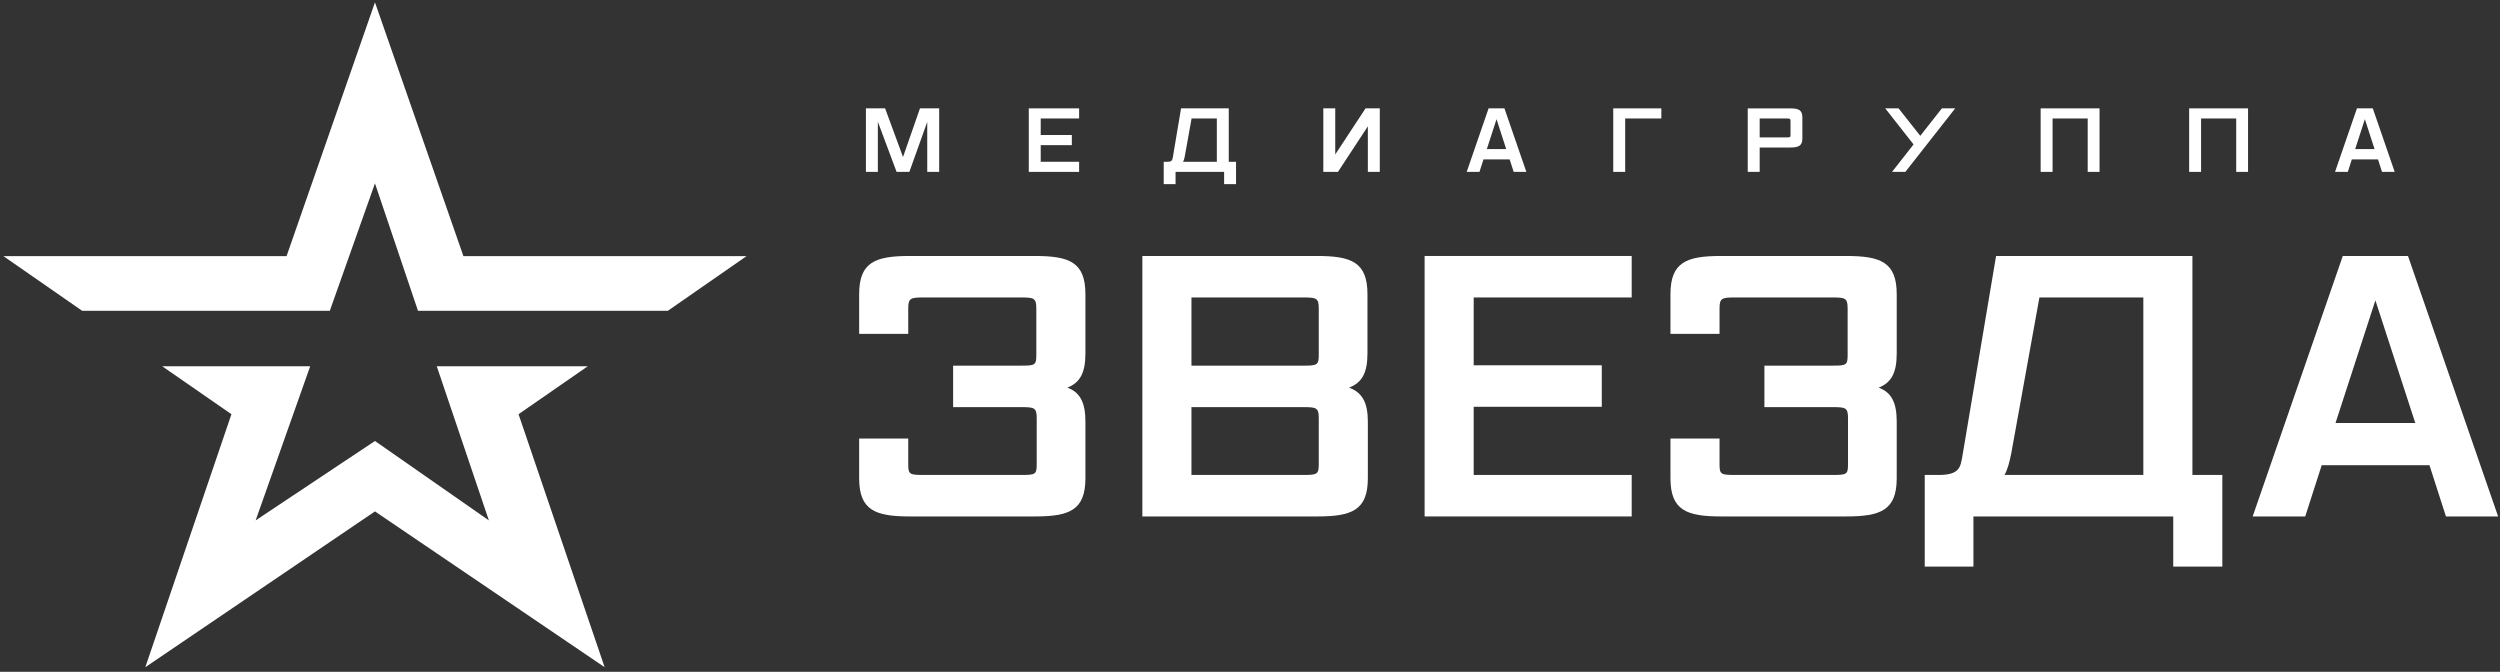
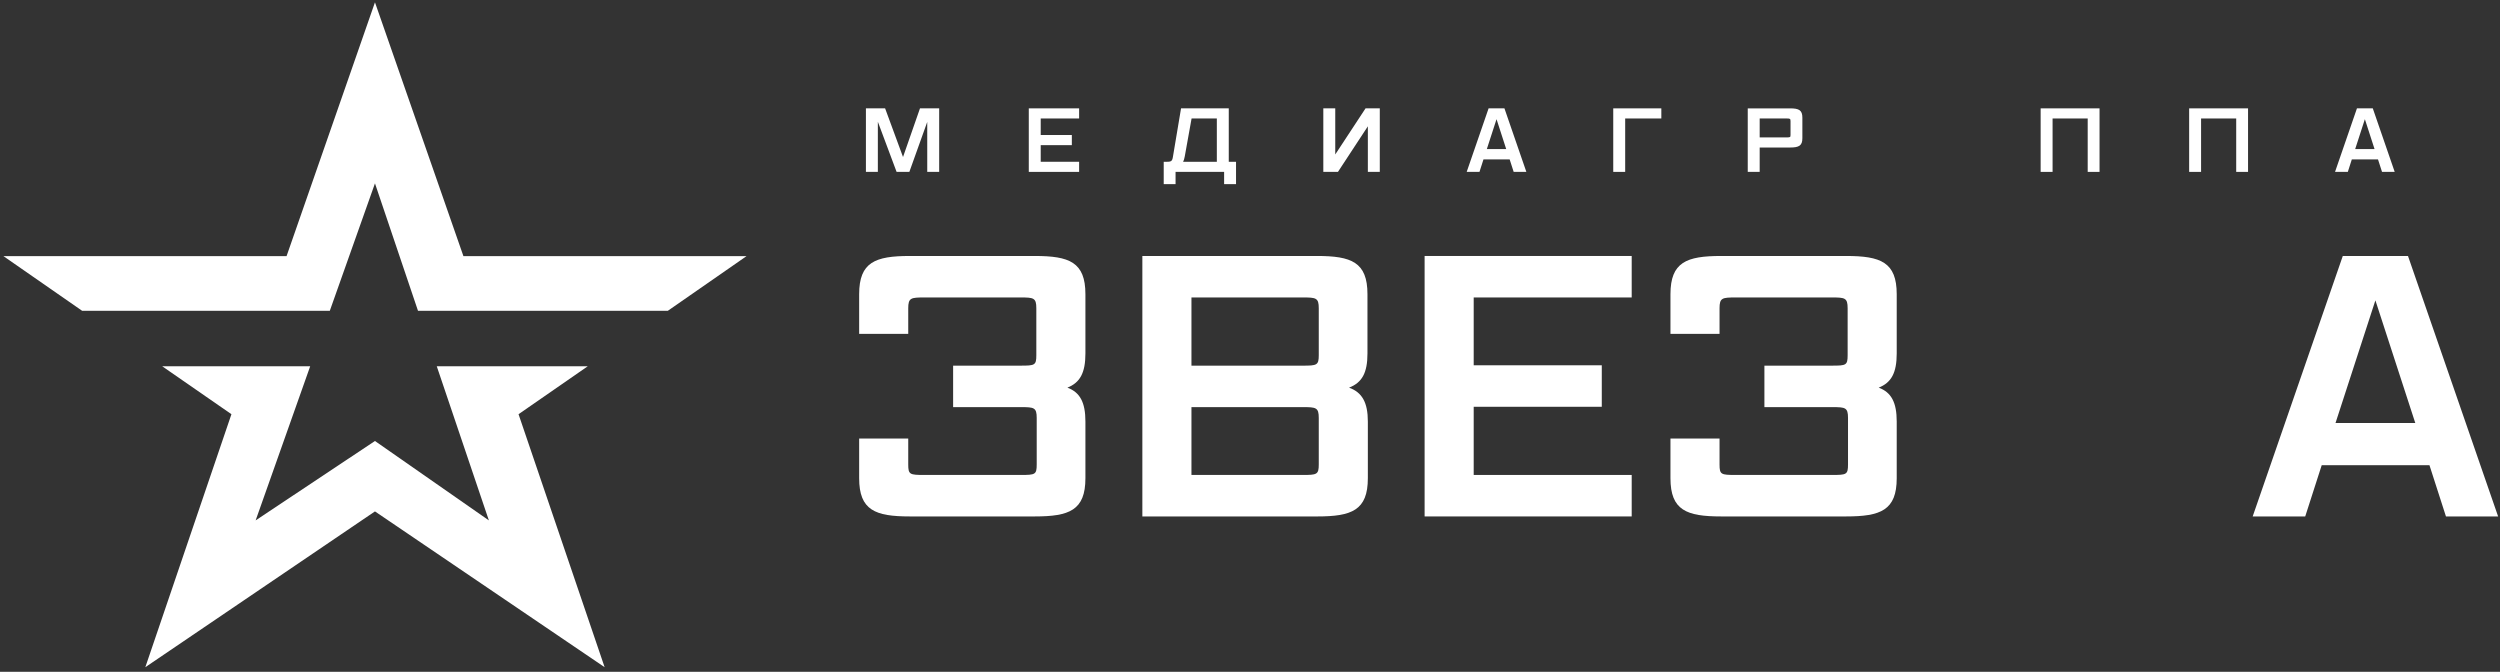
<svg xmlns="http://www.w3.org/2000/svg" width="294" height="79" viewBox="0 0 294 79" fill="none">
  <rect x="0" y="0" width="294" height="79" fill="#333333" stroke="none" />
  <path fill-rule="evenodd" clip-rule="evenodd" d="M44.096 0.274L33.7 30.119H0.4L9.662 36.552H38.784L44.096 21.565L49.157 36.552H78.533L87.795 30.119H54.497L44.096 0.274Z" fill="white" />
  <path fill-rule="evenodd" clip-rule="evenodd" d="M51.363 43.073L57.492 61.199L44.096 51.86L30.063 61.199L36.478 43.073H19.074L27.216 48.711L17.09 78.462L44.096 60.142L71.104 78.462L60.98 48.711L69.12 43.073H51.363Z" fill="white" />
  <path fill-rule="evenodd" clip-rule="evenodd" d="M110.447 20.214H109.044V14.338L106.94 20.214H105.439L103.235 14.316V20.214H101.832V12.743H104.089L106.195 18.465L108.19 12.743H110.447V20.214Z" fill="white" />
  <path fill-rule="evenodd" clip-rule="evenodd" d="M126.904 20.214H120.985V12.743H126.904V13.933H122.388V15.878H126.048V17.07H122.388V19.024H126.904V20.214Z" fill="white" />
  <path fill-rule="evenodd" clip-rule="evenodd" d="M143.1 19.024V13.933H140.13L139.33 18.383C139.276 18.682 139.21 18.89 139.134 19.024H143.1ZM145.357 21.652H143.956V20.214H138.246V21.652H136.853V19.024H137.258C137.533 19.024 137.707 18.992 137.795 18.87C137.884 18.746 137.884 18.704 137.927 18.495L138.891 12.743H144.503V19.024H145.357V21.652Z" fill="white" />
  <path fill-rule="evenodd" clip-rule="evenodd" d="M157.343 20.214H155.622V12.743H157.026V18.165L160.588 12.743H162.263V20.214H160.86V14.854L157.343 20.214Z" fill="white" />
  <path fill-rule="evenodd" clip-rule="evenodd" d="M177.131 17.534L175.992 14.015L174.851 17.534H177.131ZM179.499 20.214H178.008L177.536 18.746H174.457L173.986 20.214H172.483L175.059 12.743H176.922L179.499 20.214Z" fill="white" />
  <path fill-rule="evenodd" clip-rule="evenodd" d="M191.121 20.214H189.718V12.743H195.373V13.933H191.121V20.214Z" fill="white" />
  <path fill-rule="evenodd" clip-rule="evenodd" d="M210.566 14.244C210.566 13.953 210.5 13.933 210.106 13.933H206.938V16.159H210.106C210.532 16.159 210.566 16.137 210.566 15.858V14.244ZM206.938 20.214H205.535V12.744H210.511C211.563 12.744 211.959 12.96 211.959 13.839V16.251C211.959 17.13 211.563 17.348 210.511 17.348H206.938V20.214Z" fill="white" />
-   <path fill-rule="evenodd" clip-rule="evenodd" d="M224.07 20.214H222.503L225.034 16.985L221.702 12.743H223.269L225.824 15.972L228.366 12.743H229.933L224.07 20.214Z" fill="white" />
  <path fill-rule="evenodd" clip-rule="evenodd" d="M246.906 20.214H245.513V13.933H241.383V20.214H239.98V12.743H246.906V20.214Z" fill="white" />
  <path fill-rule="evenodd" clip-rule="evenodd" d="M264.37 20.214H262.978V13.933H258.847V20.214H257.444V12.743H264.37V20.214Z" fill="white" />
  <path fill-rule="evenodd" clip-rule="evenodd" d="M279.248 17.534L278.109 14.015L276.968 17.534H279.248ZM281.616 20.214H280.126L279.653 18.746H276.574L276.104 20.214H274.6L277.177 12.743H279.04L281.616 20.214Z" fill="white" />
  <path fill-rule="evenodd" clip-rule="evenodd" d="M106.99 60.733C102.932 60.733 101.037 60.012 101.037 56.237V51.57H106.809V54.624C106.809 55.812 106.99 55.854 108.704 55.854H120.069C121.736 55.854 121.917 55.812 121.917 54.624V49.151C121.917 47.921 121.602 47.879 120.069 47.879H112.087V43H120.024C121.691 43 121.872 42.958 121.872 41.77V36.254C121.872 35.024 121.557 34.982 120.024 34.982H108.704C107.126 34.982 106.809 35.024 106.809 36.254V39.266H101.037V34.6C101.037 30.824 102.932 30.103 106.99 30.103H121.691C125.752 30.103 127.645 30.824 127.645 34.6V41.558C127.645 43.849 127.014 44.995 125.526 45.587C127.014 46.14 127.645 47.326 127.645 49.575V56.237C127.645 60.012 125.752 60.733 121.691 60.733H106.99Z" fill="white" />
  <path fill-rule="evenodd" clip-rule="evenodd" d="M155.087 49.151C155.087 47.922 154.772 47.877 153.192 47.877H140.115V55.855H153.192C154.861 55.855 155.087 55.813 155.087 54.623V49.151ZM155.087 36.255C155.087 35.023 154.772 34.981 153.192 34.981H140.115V43.001H153.192C154.861 43.001 155.087 42.956 155.087 41.771V36.255ZM134.341 60.734V30.102H154.861C158.922 30.102 160.814 30.823 160.814 34.598V41.558C160.814 43.848 160.182 44.993 158.649 45.588C160.182 46.139 160.859 47.327 160.859 49.576V56.236C160.859 60.013 158.966 60.734 154.906 60.734H134.341Z" fill="white" />
  <path fill-rule="evenodd" clip-rule="evenodd" d="M167.534 60.733V30.103H191.887V34.982H173.306V42.958H188.369V47.837H173.306V55.854H191.887V60.733H167.534Z" fill="white" />
  <path fill-rule="evenodd" clip-rule="evenodd" d="M202.399 60.733C198.341 60.733 196.446 60.012 196.446 56.237V51.57H202.218V54.624C202.218 55.812 202.399 55.854 204.113 55.854H215.478C217.145 55.854 217.326 55.812 217.326 54.624V49.151C217.326 47.921 217.011 47.879 215.478 47.879H207.494V43H215.434C217.101 43 217.282 42.958 217.282 41.77V36.254C217.282 35.024 216.967 34.982 215.434 34.982H204.113C202.535 34.982 202.218 35.024 202.218 36.254V39.266H196.446V34.6C196.446 30.824 198.341 30.103 202.399 30.103H217.101C221.161 30.103 223.054 30.824 223.054 34.6V41.558C223.054 43.849 222.424 44.995 220.935 45.587C222.424 46.14 223.054 47.326 223.054 49.575V56.237C223.054 60.012 221.161 60.733 217.101 60.733H202.399Z" fill="white" />
-   <path fill-rule="evenodd" clip-rule="evenodd" d="M252.056 34.982H239.835L236.541 53.224C236.317 54.37 236.092 55.219 235.73 55.854H252.056V34.982ZM255.573 66.631V60.733H232.076V66.631H226.349V55.854H228.018C230.454 55.854 230.543 54.92 230.769 53.691L234.738 30.103H257.828V55.854H261.346V66.631H255.573Z" fill="white" />
  <path fill-rule="evenodd" clip-rule="evenodd" d="M279.346 35.321L274.656 49.745H284.037L279.346 35.321ZM287.644 60.733L285.704 54.708H273.033L271.094 60.733H264.915L275.512 30.103H283.179L293.778 60.733H287.644Z" fill="white" />
</svg>